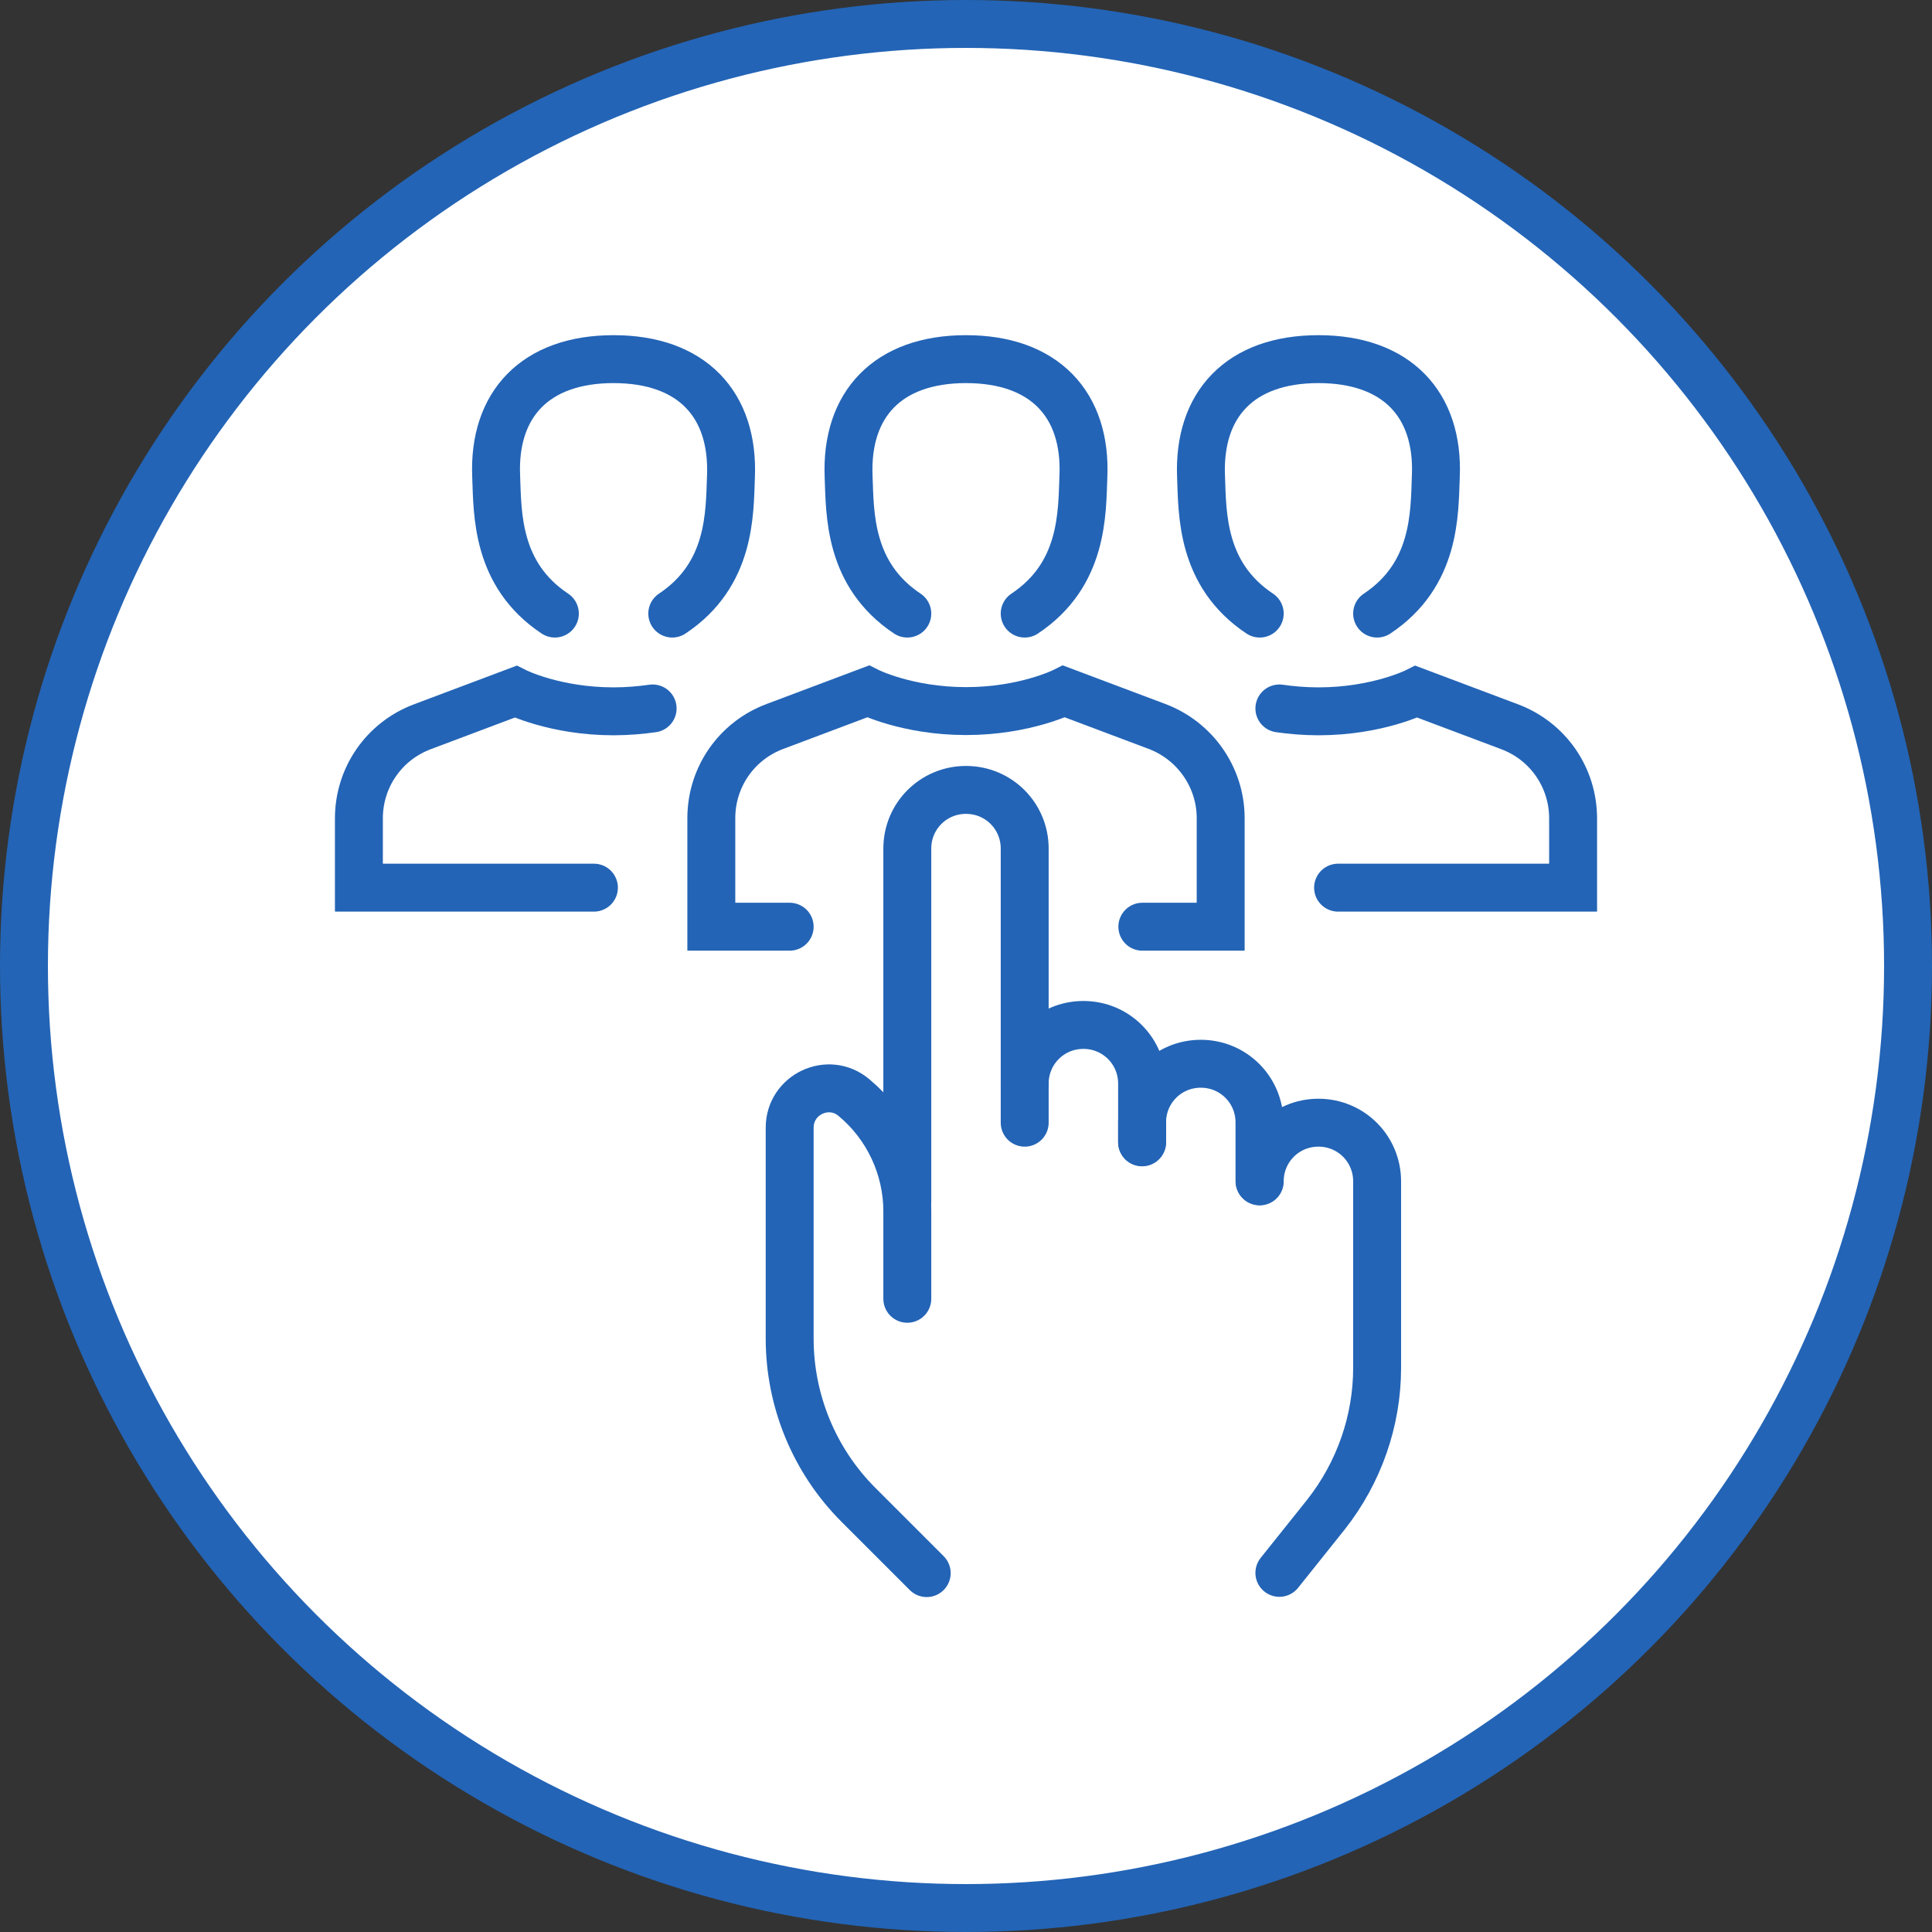
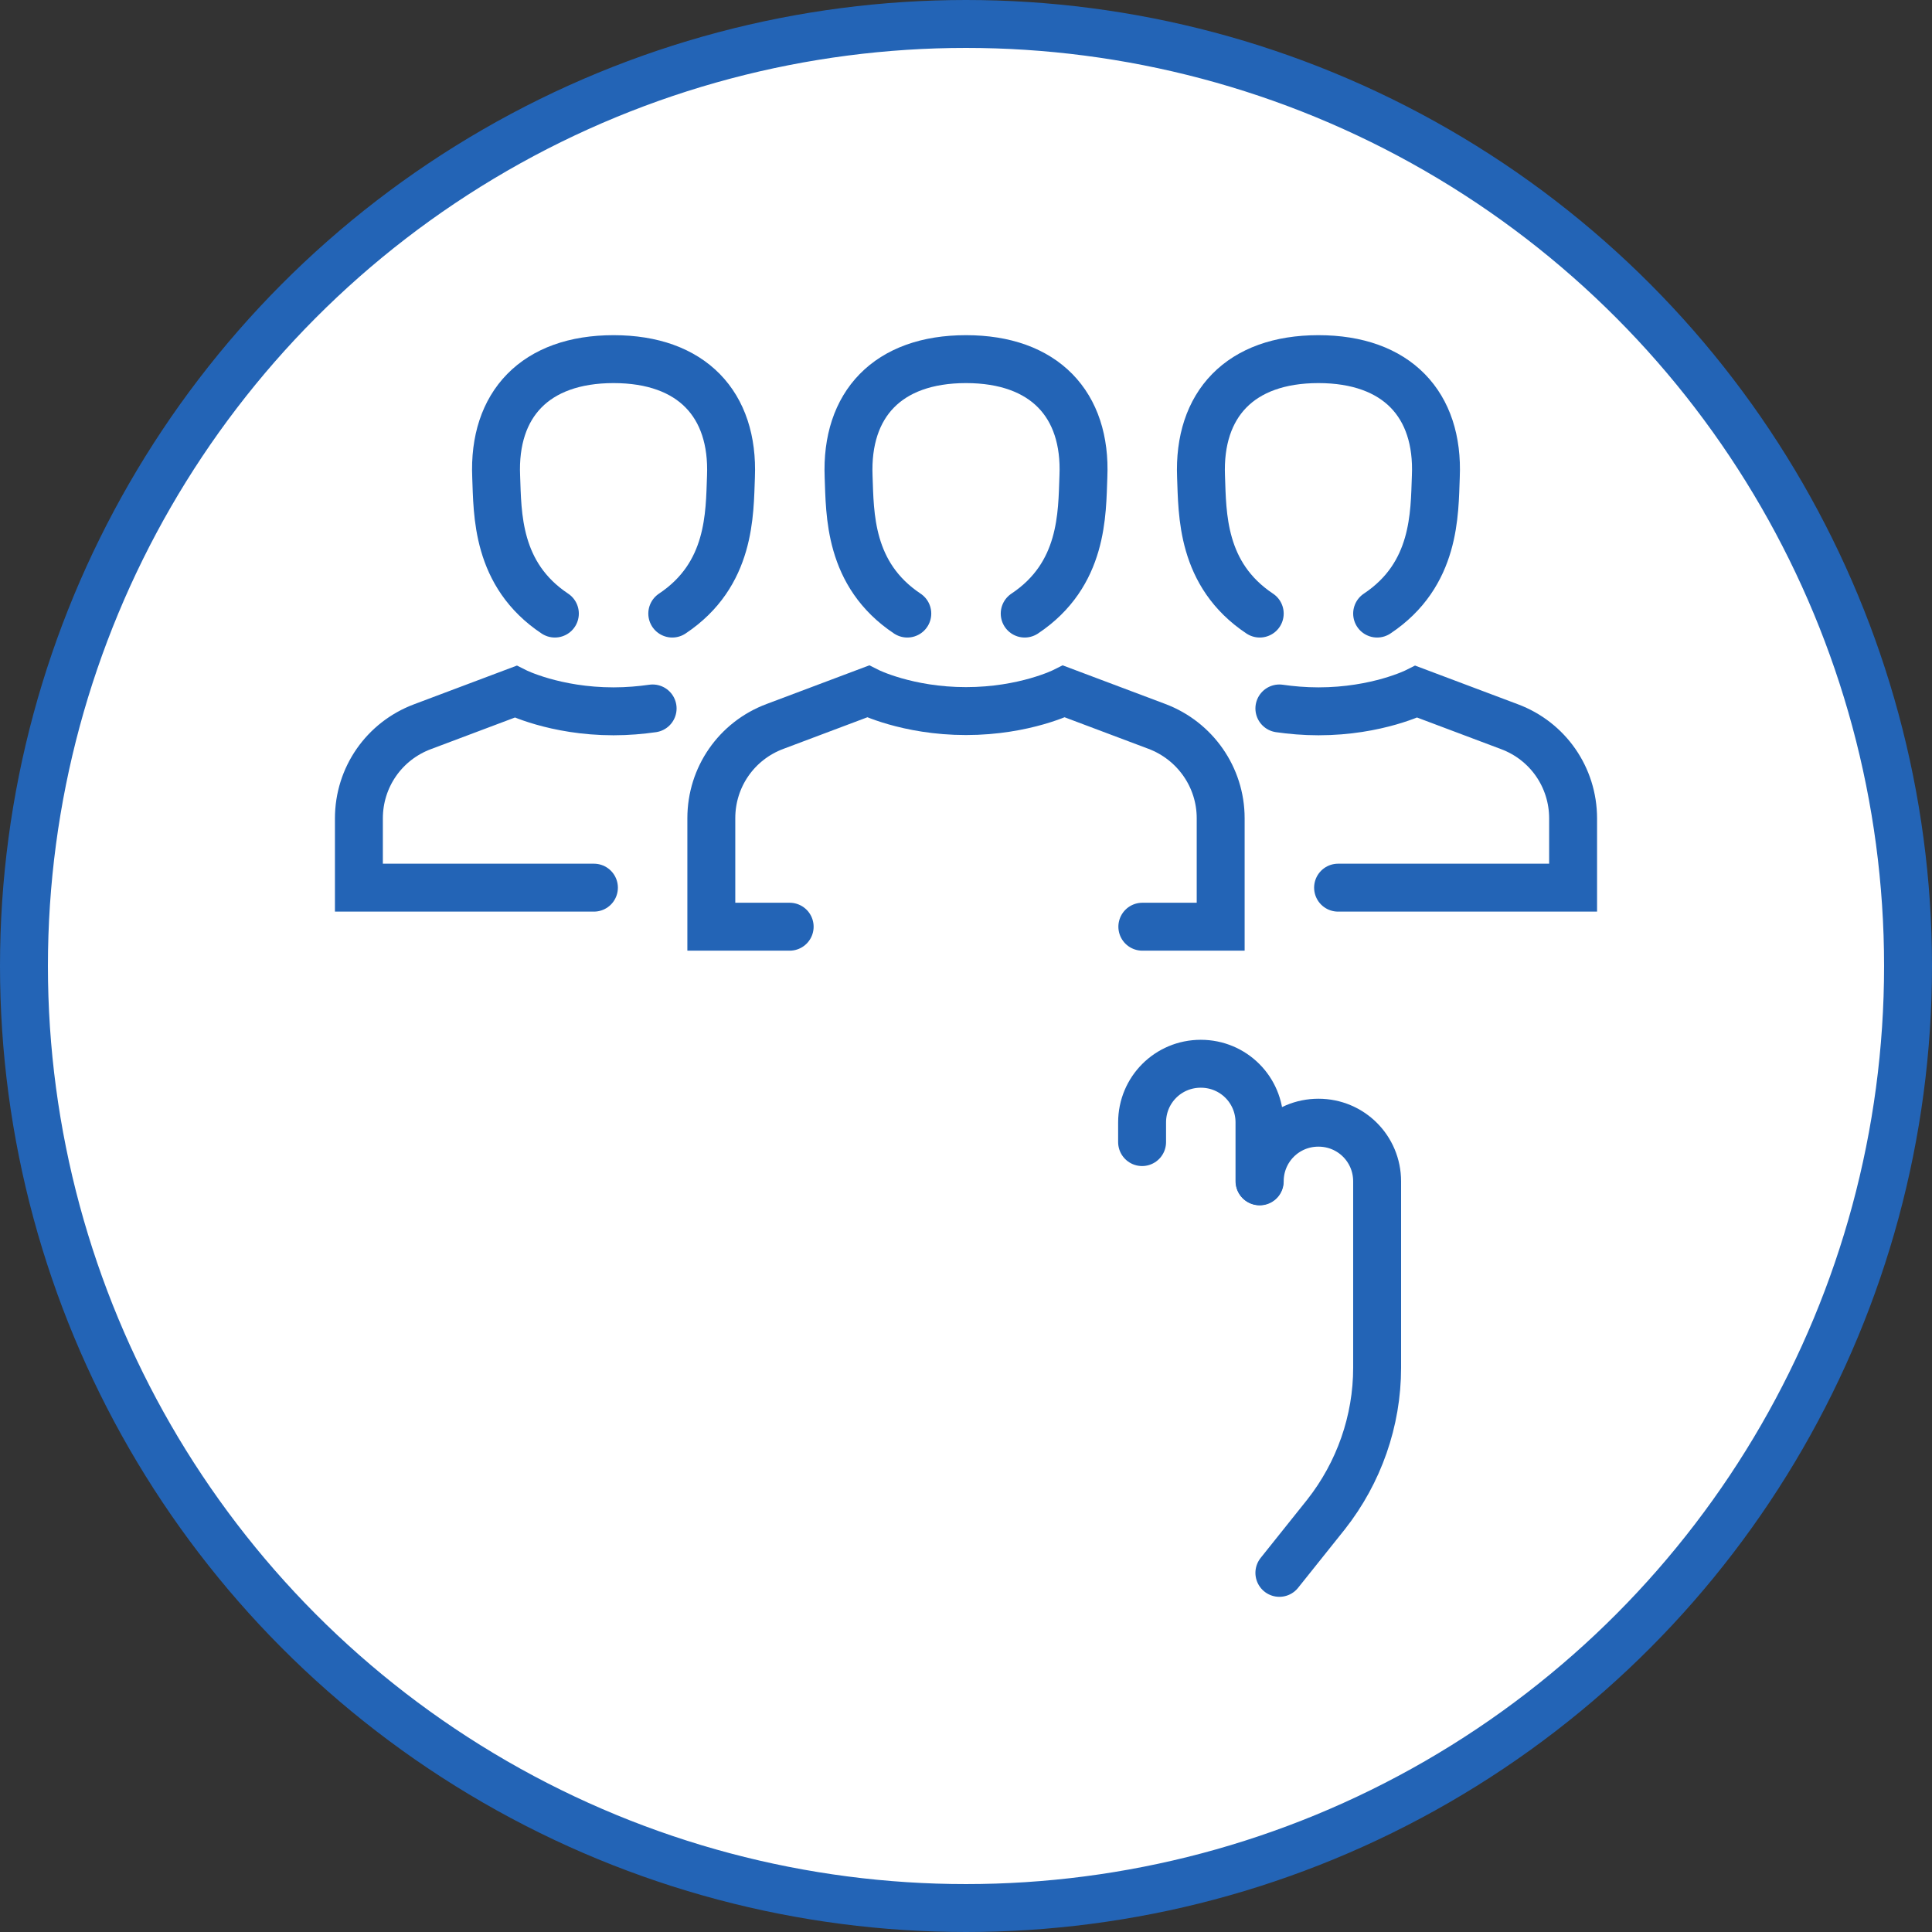
<svg xmlns="http://www.w3.org/2000/svg" id="_レイヤー_2" data-name="レイヤー 2" viewBox="0 0 80.64 80.64">
  <rect x="0" y="0" width="80.64" height="80.64" fill="#333333" stroke="none" />
  <defs>
    <style>
      .cls-1 {
        fill: #fff;
      }

      .cls-1, .cls-2 {
        stroke: #2364b6;
        stroke-miterlimit: 10;
        stroke-width: 2px;
      }

      .cls-2 {
        fill: none;
        stroke-linecap: round;
      }
    </style>
  </defs>
  <g id="_レイヤー_1-2" data-name="レイヤー 1">
    <g>
      <circle class="cls-1" cx="40.32" cy="40.32" r="39.32" />
      <g id="human_resources" data-name="human resources">
        <g>
-           <path class="cls-2" d="M37.87,54.21v-3.65c0-1.83-.82-3.58-2.23-4.75h0c-1.06-.89-2.68-.13-2.68,1.26v8.8c0,2.6,1.03,5.1,2.87,6.94l2.85,2.85" />
-           <path class="cls-2" d="M37.87,50.13v-14.71c0-1.36,1.09-2.45,2.45-2.45h0c1.36,0,2.45,1.09,2.45,2.45v9.81" />
-           <path class="cls-2" d="M42.77,46.86v-1.63c0-1.36,1.09-2.45,2.45-2.45h0c1.36,0,2.45,1.09,2.45,2.45v2.45" />
          <path class="cls-2" d="M47.67,47.67v-.82c0-1.36,1.09-2.45,2.45-2.45h0c1.36,0,2.45,1.09,2.45,2.45v2.45" />
          <path class="cls-2" d="M52.58,49.31h0c0-1.36,1.09-2.45,2.45-2.45h0c1.36,0,2.45,1.09,2.45,2.45v7.78c0,2.22-.76,4.38-2.13,6.12l-1.95,2.44" />
        </g>
        <g>
          <g id="_Grupo_" data-name="&amp;lt;Grupo&amp;gt;">
            <path class="cls-2" d="M32.96,38.68h-3.27v-4.53c0-1.71,1.05-3.23,2.66-3.83l3.88-1.46s1.63.82,4.09.82,4.09-.82,4.09-.82l3.88,1.46c1.59.6,2.66,2.12,2.66,3.83v4.53h-3.27" />
            <path class="cls-2" d="M37.87,25.61c-2.45-1.63-2.39-4.17-2.45-5.72-.12-3.01,1.63-4.9,4.9-4.9s5.03,1.89,4.9,4.9c-.06,1.55,0,4.09-2.45,5.72" />
          </g>
          <g id="_Grupo_-2" data-name="&amp;lt;Grupo&amp;gt;">
            <path class="cls-2" d="M24.79,37.05h-9.81v-2.89c0-1.71,1.05-3.23,2.66-3.83l3.88-1.46s1.63.82,4.09.82c.59,0,1.14-.05,1.63-.12" />
            <path class="cls-2" d="M28.06,25.61c2.45-1.63,2.39-4.17,2.45-5.72.12-3.01-1.63-4.9-4.9-4.9s-5.03,1.89-4.9,4.9c.06,1.55,0,4.09,2.45,5.72" />
          </g>
          <g id="_Grupo_-3" data-name="&amp;lt;Grupo&amp;gt;">
            <path class="cls-2" d="M55.85,37.05h9.81v-2.89c0-1.71-1.05-3.23-2.66-3.83l-3.88-1.46s-1.63.82-4.09.82c-.59,0-1.14-.05-1.63-.12" />
            <path class="cls-2" d="M52.58,25.61c-2.45-1.63-2.39-4.17-2.45-5.72-.12-3.01,1.63-4.9,4.9-4.9s5.03,1.89,4.9,4.9c-.06,1.55,0,4.09-2.45,5.72" />
          </g>
        </g>
      </g>
    </g>
  </g>
</svg>